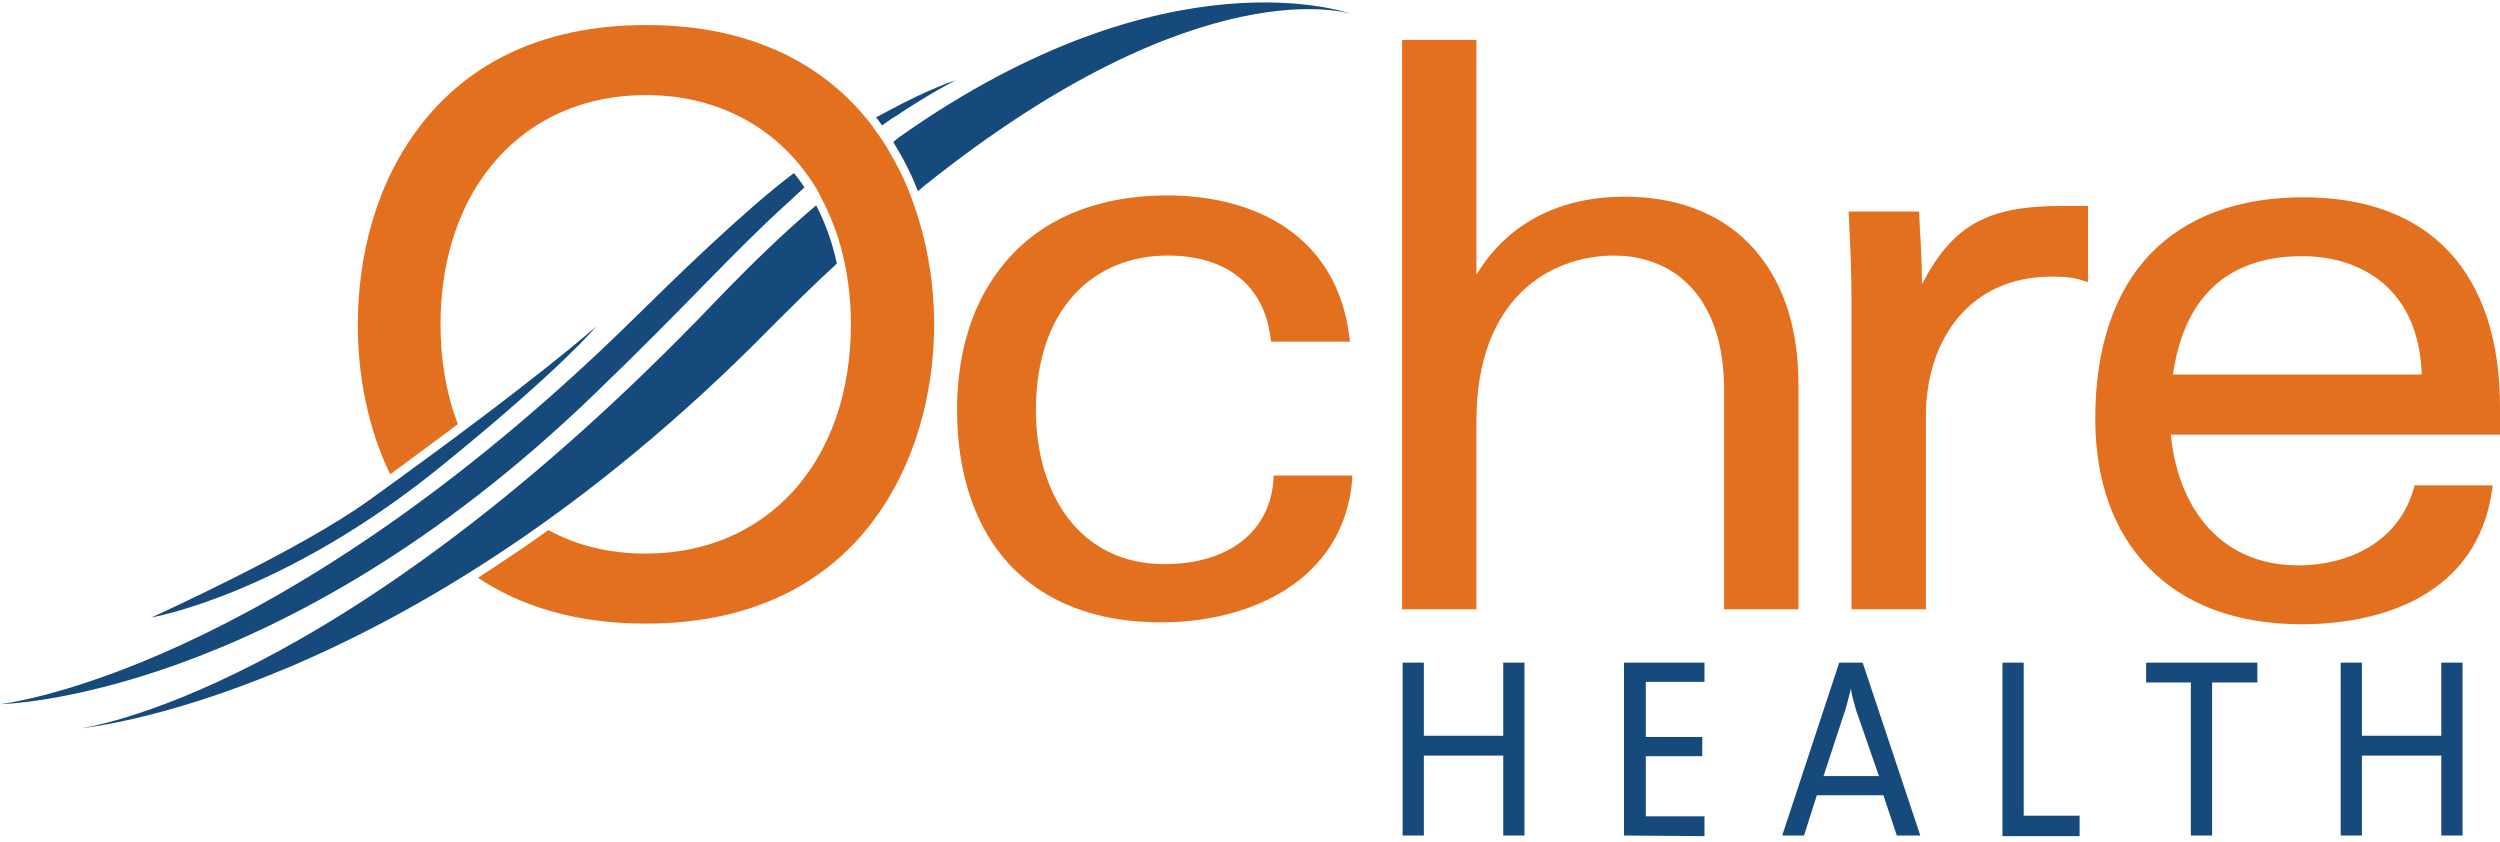
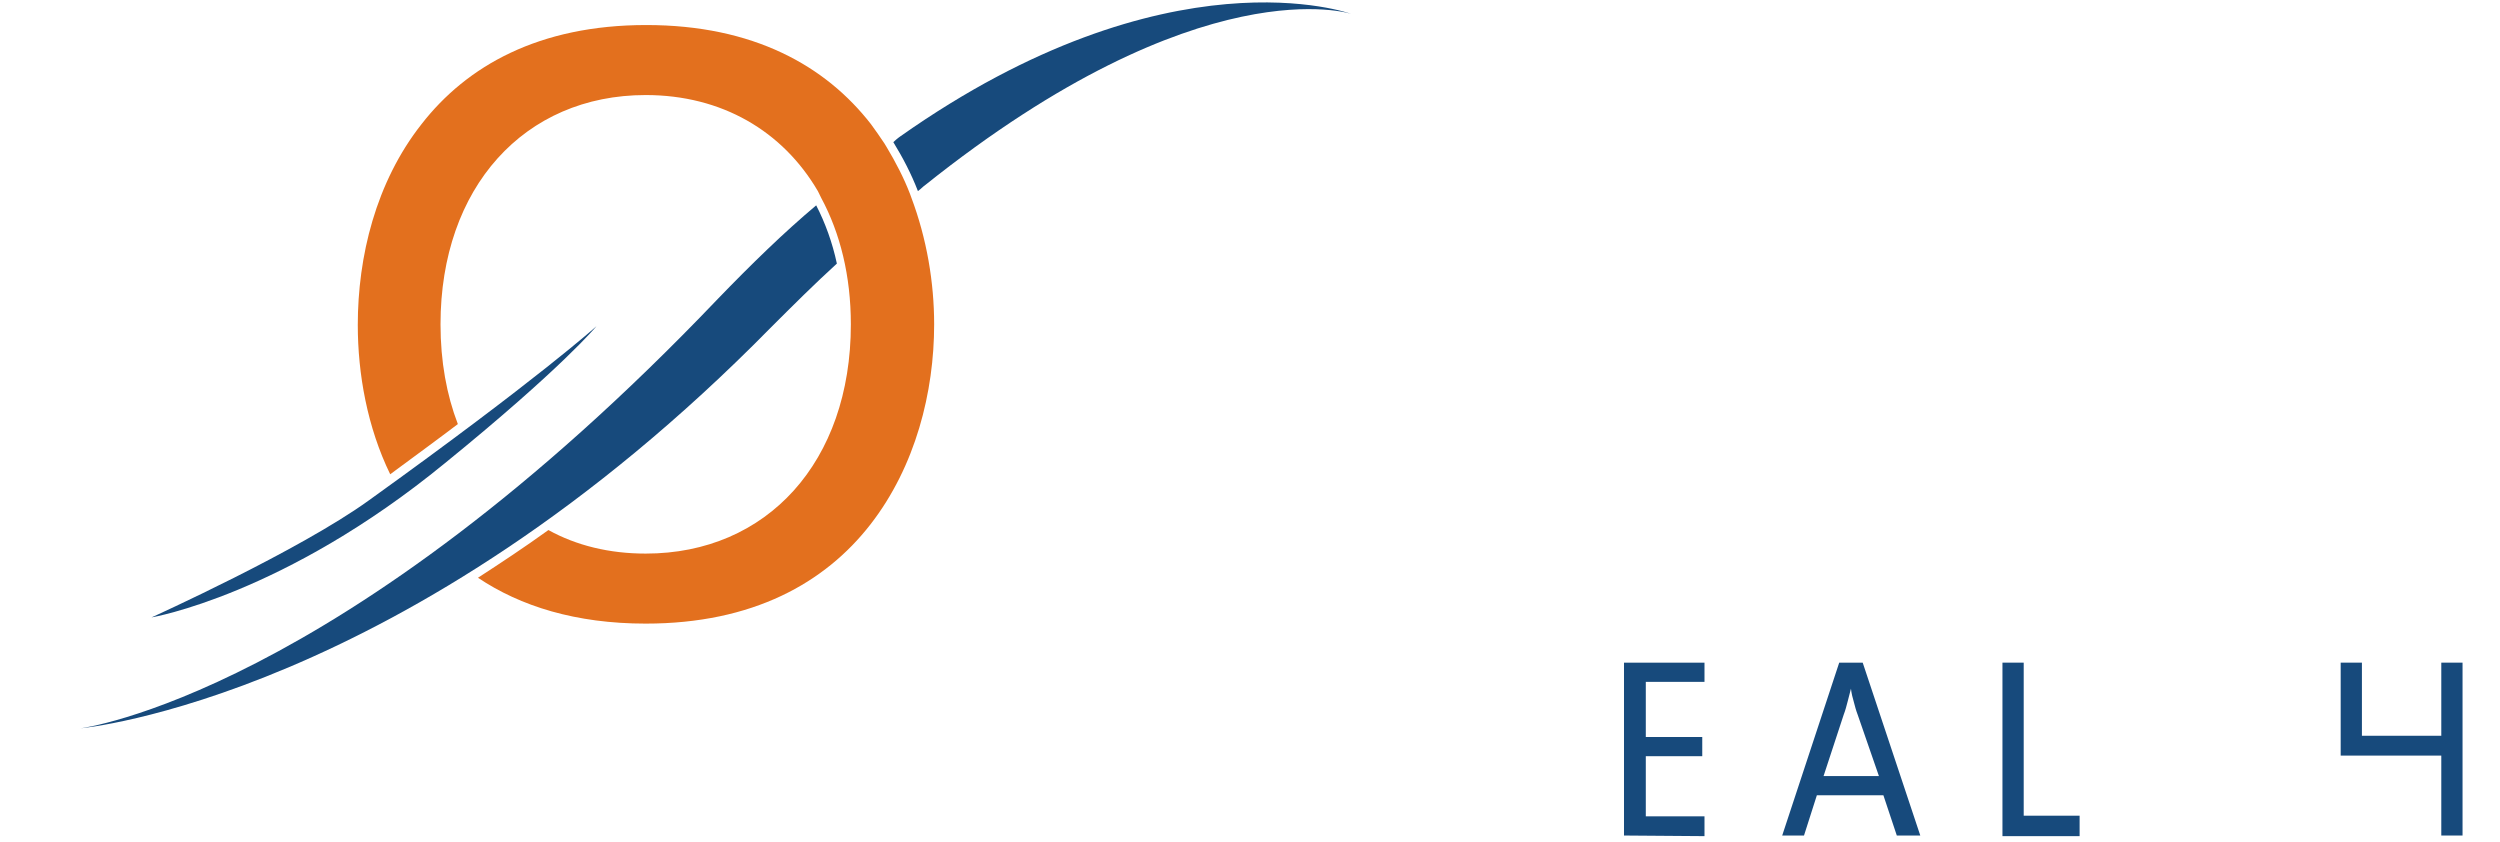
<svg xmlns="http://www.w3.org/2000/svg" width="291" height="98" viewBox="0 0 291 98" fill="none">
-   <path d="M174.977 97.255V87.951H165.737V97.255H163.265V77.132H165.737V85.643H174.977V77.132H177.45V97.255H174.977Z" fill="#174A7C" />
  <path d="M189.033 97.255V77.132H198.403V79.368H191.571V85.787H198.143V88.023H191.571V95.019H198.403V97.327L189.033 97.255Z" fill="#174A7C" />
  <path d="M220.788 97.255L219.226 92.567H211.483L209.986 97.255H207.448L214.085 77.132H216.818L223.521 97.255H220.788ZM216.233 83.191C216.038 82.686 215.907 82.181 215.777 81.676C215.647 81.243 215.517 80.738 215.452 80.161C215.322 80.666 215.192 81.171 215.061 81.676C214.931 82.181 214.801 82.686 214.606 83.191L212.263 90.331H218.705L216.233 83.191Z" fill="#174A7C" />
  <path d="M233.086 97.255V77.132H235.559V94.947H242.066V97.327H233.086V97.255Z" fill="#174A7C" />
-   <path d="M257.488 79.44V97.255H255.015V79.44H249.809V77.132H262.759V79.44H257.488Z" fill="#174A7C" />
-   <path d="M284.167 97.255V87.951H274.927V97.255H272.455V77.132H274.927V85.643H284.167V77.132H286.64V97.255H284.167Z" fill="#174A7C" />
-   <path d="M148.233 55.782C147.843 61.913 142.962 65.664 135.544 65.664C125.588 65.664 120.578 57.369 120.578 47.776C120.578 35.803 127.41 29.745 135.934 29.745C142.572 29.745 147.192 33.062 147.908 39.482L147.973 39.77H157.148L157.083 39.337C155.651 27.22 145.825 22.748 135.869 22.748C128.386 22.748 122.269 25.056 118.04 29.384C113.81 33.712 111.402 39.914 111.402 47.704C111.402 55.133 113.485 61.336 117.454 65.664C121.489 69.991 127.41 72.444 135.154 72.444C145.695 72.444 156.497 67.467 157.408 55.71V55.349H148.233V55.782ZM203.609 28.374C200.03 24.696 194.954 22.892 189.098 22.892C182.005 22.892 175.693 25.633 171.854 31.98V4.645H163.199V70.929H171.854V49.002C171.854 34.793 180.313 29.817 187.796 29.745C195.345 29.745 200.616 35.082 200.681 45.108V70.929H209.335V44.675C209.335 37.462 207.188 32.053 203.609 28.374ZM223.716 33.062C223.716 30.25 223.521 27.436 223.391 24.984V24.624H215.192V24.984C215.387 28.59 215.517 31.908 215.517 35.298V70.929H224.171V48.498C224.171 39.482 229.312 32.197 238.813 32.197C240.244 32.197 241.35 32.269 242.587 32.702L243.042 32.846V23.974H239.984C231.199 23.974 227.295 26.282 223.716 33.062ZM291 47.416C291 39.626 288.983 33.495 285.078 29.312C281.174 25.128 275.448 22.965 268.095 22.965C260.612 22.965 254.495 25.201 250.33 29.528C246.166 33.856 243.888 40.347 243.888 48.714C243.888 55.999 246.036 61.985 250.2 66.168C254.3 70.352 260.286 72.66 267.9 72.66H267.965C277.075 72.66 288.397 69.342 290.089 56.936L290.154 56.504H281.044L280.979 56.792C279.222 63.139 273.301 65.808 267.509 65.808C258.79 65.808 253.584 59.533 252.673 50.589H291V47.416ZM252.933 43.593C254.3 34 259.896 29.817 267.965 29.817C274.797 29.817 281.565 33.567 281.89 43.593H252.933Z" fill="#E3701E" />
+   <path d="M284.167 97.255V87.951H274.927H272.455V77.132H274.927V85.643H284.167V77.132H286.64V97.255H284.167Z" fill="#174A7C" />
  <path d="M106.067 22.965L105.937 22.604C105.221 20.729 104.245 18.854 103.204 17.122L102.943 16.69C102.423 15.896 101.902 15.175 101.382 14.454C96.111 7.674 87.716 2.914 75.223 2.914C62.729 2.914 54.335 7.674 49.064 14.454C43.728 21.234 41.646 29.889 41.646 37.823C41.646 43.521 42.752 49.724 45.42 55.205C48.348 53.041 51.016 51.094 53.294 49.363C51.992 45.973 51.276 42.078 51.276 37.751C51.276 21.811 61.037 11.064 75.158 11.064C84.007 11.064 91.1 15.247 95.2 22.244L95.59 23.037C97.803 27.148 99.039 32.125 99.039 37.751C99.039 53.763 89.278 64.438 75.158 64.438C70.928 64.438 67.089 63.5 63.835 61.697C61.037 63.716 58.304 65.519 55.636 67.25C60.582 70.568 67.024 72.588 75.158 72.588C87.651 72.588 96.046 67.828 101.316 61.048C106.587 54.268 108.735 45.612 108.735 37.751C108.735 32.918 107.889 27.797 106.067 22.965Z" fill="#E3701E" />
  <path d="M69.431 37.967C69.431 37.967 62.729 44.026 42.947 58.235C34.878 64.077 17.634 71.867 17.634 71.867C17.634 71.867 33.056 69.27 51.797 53.907C65.462 42.8 69.431 37.967 69.431 37.967Z" fill="#174A7C" />
  <path d="M83.552 34.794C39.433 81.027 9.37 84.777 9.37 84.777C9.37 84.777 47.177 81.387 89.668 38.183C92.337 35.515 94.874 32.99 97.412 30.682C96.891 28.23 96.046 25.922 95.004 23.902C91.23 27.076 87.456 30.754 83.552 34.794ZM104.765 15.896C104.765 15.969 104.765 15.969 104.765 15.896C104.765 15.896 104.44 16.113 103.984 16.546C105.091 18.349 106.067 20.224 106.847 22.244C107.238 21.955 107.498 21.666 107.628 21.594C139.839 -4.155 157.278 1.615 157.278 1.615C157.278 1.615 136.065 -6.174 104.765 15.896Z" fill="#174A7C" />
-   <path d="M73.986 36.885C31.625 78.574 0 81.964 0 81.964C0 81.964 32.276 81.531 69.236 45.829C80.168 35.298 85.309 29.384 91.686 23.614C92.337 23.037 92.987 22.388 93.638 21.811C93.248 21.234 92.857 20.657 92.402 20.152C86.545 24.552 78.086 32.846 73.986 36.885ZM103.203 13.011C102.813 13.228 102.358 13.444 101.967 13.66L102.032 13.732C102.227 14.021 102.488 14.309 102.683 14.598C103.399 14.093 103.854 13.732 104.049 13.66C108.474 10.703 111.272 9.333 111.272 9.333C111.272 9.333 108.214 10.27 103.203 13.011Z" fill="#174A7C" />
</svg>